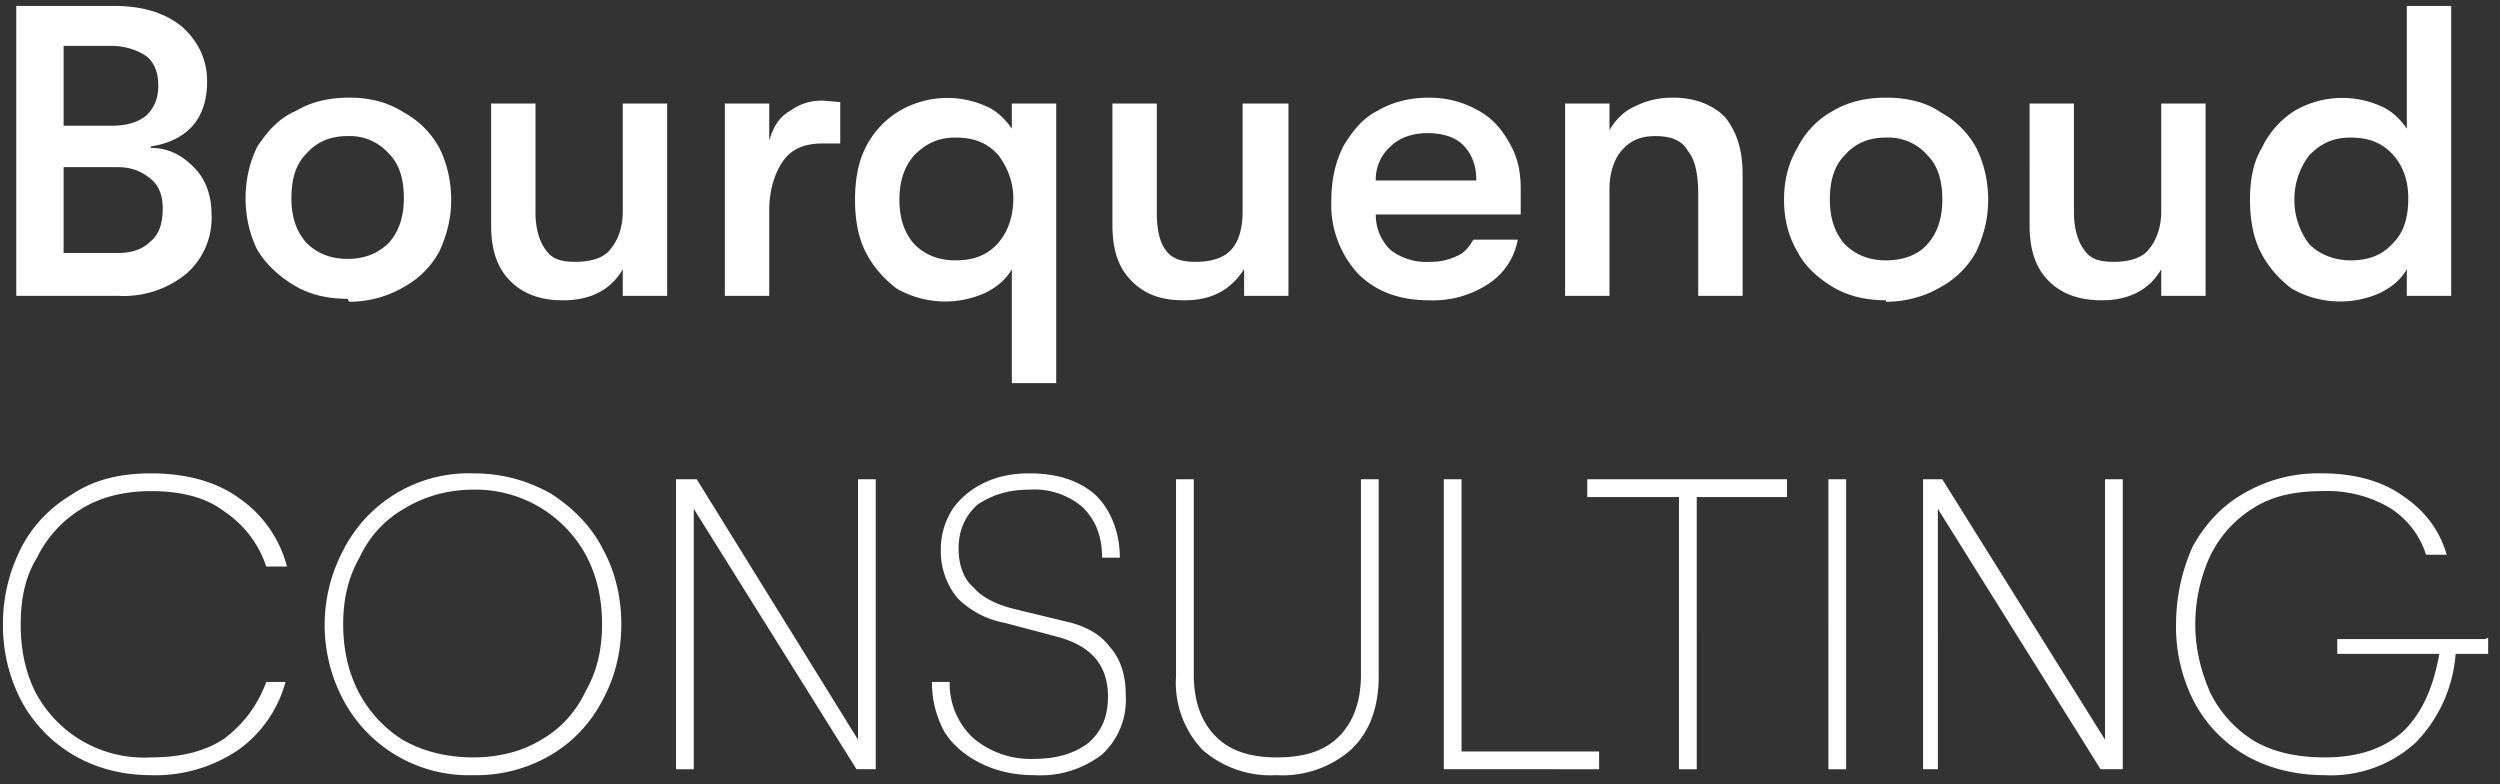
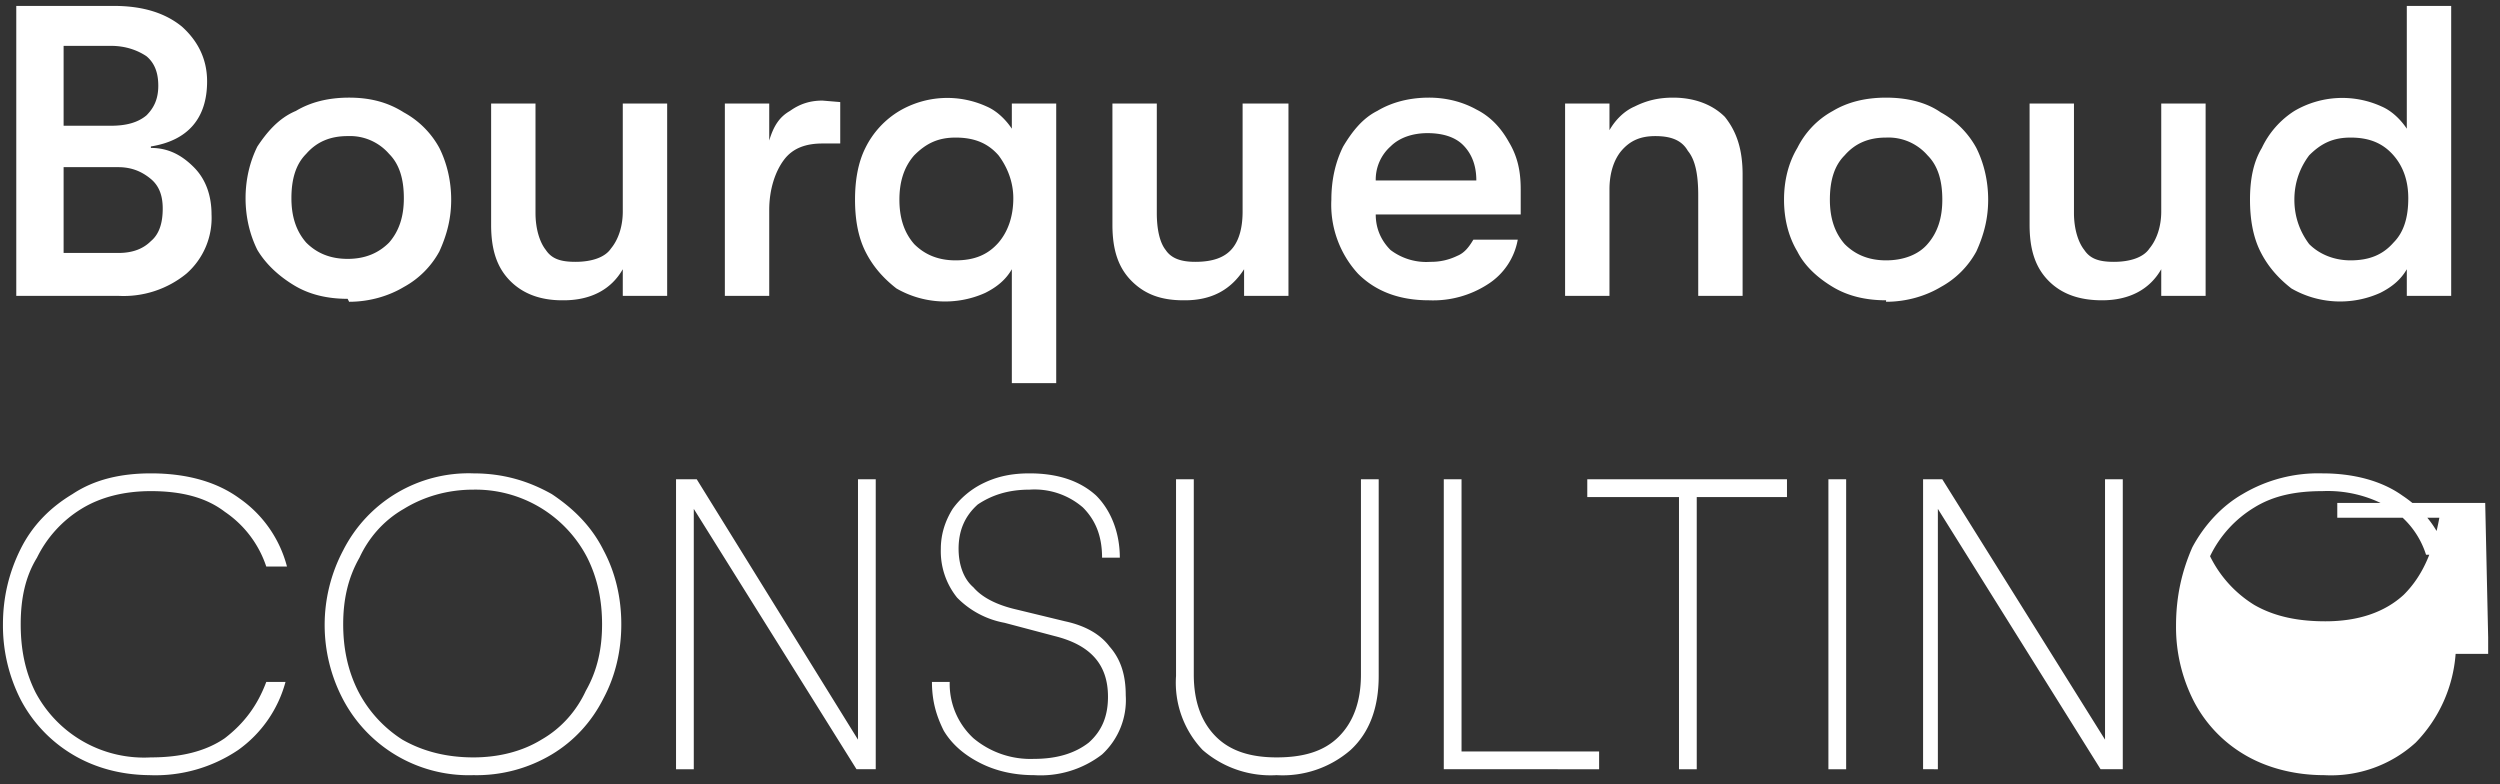
<svg xmlns="http://www.w3.org/2000/svg" width="169" height="53" viewBox="0 0 169 53" fill="none">
  <rect x="0" y="0" width="169" height="53" fill="#333333" stroke="none" />
-   <path d="M10.2 10c1.2 0 2.1.5 2.9 1.3.8.8 1.2 1.9 1.2 3.2a5 5 0 0 1-1.7 4A6.7 6.7 0 0 1 8 20H1.1V.4h6.6c2 0 3.5.5 4.6 1.4 1 .9 1.7 2.1 1.7 3.7 0 2.5-1.3 4-3.8 4.4ZM4.3 3.1v5.4h3.2c1 0 1.8-.2 2.4-.7.5-.5.8-1.1.8-2 0-.8-.2-1.5-.8-2-.6-.4-1.4-.7-2.4-.7H4.3Zm3.7 14c1 0 1.7-.3 2.2-.8.6-.5.8-1.3.8-2.2 0-.8-.2-1.5-.8-2-.6-.5-1.3-.8-2.2-.8H4.3v5.8H8Zm15.5 3.1c-1.4 0-2.6-.3-3.6-.9-1-.6-1.9-1.4-2.5-2.4-.5-1-.8-2.2-.8-3.5 0-1.3.3-2.5.8-3.5C18 9 18.8 8 20 7.5c1-.6 2.2-.9 3.6-.9s2.6.3 3.7 1a6 6 0 0 1 2.4 2.4c.5 1 .8 2.2.8 3.5 0 1.3-.3 2.4-.8 3.5a6 6 0 0 1-2.4 2.4c-1 .6-2.3 1-3.7 1Zm0-2.7c1.2 0 2.1-.4 2.8-1.1.7-.8 1-1.8 1-3 0-1.3-.3-2.3-1-3a3.5 3.5 0 0 0-2.8-1.2c-1.2 0-2.1.4-2.8 1.2-.7.7-1 1.7-1 3 0 1.2.3 2.2 1 3 .7.7 1.6 1.1 2.8 1.1ZM38 20.3c-1.4 0-2.6-.4-3.5-1.3-.9-.9-1.3-2.1-1.3-3.8V7h3v7.4c0 1.1.3 2 .7 2.5.4.6 1 .8 2 .8 1.1 0 2-.3 2.4-.9.5-.6.8-1.5.8-2.5V7h3v13h-3v-1.8c-.8 1.4-2.2 2.1-4 2.1Zm11-.3V7h3v2.5c.3-1 .7-1.6 1.4-2 .7-.5 1.4-.7 2.2-.7l1.2.1v2.8h-1.2c-1.1 0-2 .3-2.6 1.1-.6.8-1 2-1 3.4V20h-3ZM68.4 7h3v18.9h-3v-7.7c-.4.7-1 1.2-1.8 1.6a6.6 6.6 0 0 1-6-.3c-.9-.7-1.6-1.5-2.1-2.5s-.7-2.2-.7-3.5c0-1.3.2-2.5.7-3.5a6 6 0 0 1 2.3-2.5 6.4 6.4 0 0 1 5.9-.3c.7.3 1.3.9 1.7 1.5V7Zm-3.8 10.6c1.3 0 2.2-.4 2.9-1.2.6-.7 1-1.7 1-3 0-1.1-.4-2.1-1-2.9-.7-.8-1.6-1.2-2.9-1.2-1.2 0-2 .4-2.8 1.2-.7.8-1 1.8-1 3s.3 2.2 1 3c.7.7 1.6 1.1 2.8 1.1ZM80 20.3c-1.5 0-2.6-.4-3.5-1.3-.9-.9-1.3-2.1-1.3-3.8V7h3v7.4c0 1.1.2 2 .6 2.5.4.6 1.1.8 2 .8 1.2 0 2-.3 2.5-.9.5-.6.7-1.5.7-2.5V7h3.1v13h-3v-1.8c-.9 1.4-2.2 2.1-4 2.1Zm22.8-7.5v1.7H93c0 1 .4 1.8 1 2.4a4 4 0 0 0 2.7.8 4 4 0 0 0 1.8-.4c.5-.2.8-.6 1.1-1.1h3a4.5 4.5 0 0 1-2 3 6.8 6.8 0 0 1-4 1.1c-2 0-3.6-.6-4.8-1.8a6.9 6.9 0 0 1-1.8-5c0-1.4.3-2.6.8-3.6.6-1 1.3-1.9 2.3-2.4 1-.6 2.2-.9 3.5-.9 1.2 0 2.3.3 3.2.8 1 .5 1.7 1.3 2.2 2.2.6 1 .8 2 .8 3.2Zm-3-.6c0-1-.3-1.8-.9-2.4-.5-.5-1.3-.8-2.4-.8-1 0-1.9.3-2.5.9a3 3 0 0 0-1 2.3h6.8Zm6 7.8V7h3v1.8c.4-.7 1-1.3 1.7-1.6.8-.4 1.6-.6 2.6-.6 1.5 0 2.7.5 3.5 1.3.8 1 1.2 2.2 1.2 3.9V20h-3v-6.8c0-1.4-.2-2.4-.7-3-.4-.7-1.1-1-2.2-1-1 0-1.7.3-2.3 1-.5.6-.8 1.5-.8 2.6V20h-3Zm21.7.3c-1.4 0-2.6-.3-3.6-.9-1-.6-1.9-1.4-2.4-2.4-.6-1-.9-2.2-.9-3.5 0-1.3.3-2.5.9-3.5.5-1 1.3-1.9 2.4-2.5 1-.6 2.2-.9 3.6-.9s2.7.3 3.7 1a6 6 0 0 1 2.4 2.4c.5 1 .8 2.2.8 3.5 0 1.3-.3 2.4-.8 3.5a6 6 0 0 1-2.4 2.4c-1 .6-2.3 1-3.7 1Zm0-2.7c1.2 0 2.2-.4 2.8-1.1.7-.8 1-1.8 1-3 0-1.3-.3-2.3-1-3a3.5 3.5 0 0 0-2.8-1.2c-1.2 0-2.1.4-2.8 1.2-.7.7-1 1.7-1 3 0 1.2.3 2.2 1 3 .7.7 1.6 1.1 2.8 1.1Zm14.6 2.7c-1.5 0-2.7-.4-3.6-1.3-.9-.9-1.3-2.1-1.3-3.8V7h3v7.4c0 1.1.3 2 .7 2.5.4.6 1 .8 2 .8 1.1 0 2-.3 2.4-.9.5-.6.8-1.5.8-2.5V7h3v13h-3v-1.8c-.8 1.4-2.2 2.1-4 2.1ZM162.7.4h3V20h-3v-1.8c-.4.7-1 1.2-1.8 1.6a6.6 6.6 0 0 1-6-.3c-.9-.7-1.6-1.5-2.1-2.5s-.7-2.2-.7-3.5c0-1.3.2-2.5.8-3.5a6 6 0 0 1 2.2-2.5 6.4 6.4 0 0 1 5.9-.3c.7.3 1.3.9 1.7 1.5V.4Zm-3.8 17.2c1.3 0 2.2-.4 2.9-1.2.7-.7 1-1.7 1-3 0-1.1-.3-2.1-1-2.9-.7-.8-1.6-1.2-2.9-1.2-1.2 0-2 .4-2.8 1.2-.6.8-1 1.8-1 3s.4 2.2 1 3c.7.7 1.7 1.1 2.8 1.1ZM10.2 52.4c-2 0-3.8-.5-5.3-1.4a9.4 9.4 0 0 1-3.5-3.7 11 11 0 0 1-1.2-5.1c0-1.8.4-3.5 1.2-5.1.8-1.6 2-2.8 3.5-3.7 1.5-1 3.3-1.4 5.3-1.4 2.5 0 4.5.6 6 1.7a8.1 8.1 0 0 1 3.2 4.6H18a7.2 7.2 0 0 0-2.8-3.7c-1.3-1-3-1.4-5-1.4-1.8 0-3.4.4-4.7 1.2a8 8 0 0 0-3 3.3c-.8 1.3-1.1 2.8-1.1 4.5 0 1.7.3 3.2 1 4.6a8.3 8.3 0 0 0 7.8 4.4c2 0 3.7-.4 5-1.3 1.3-1 2.2-2.2 2.8-3.8h1.3a8.3 8.3 0 0 1-3.2 4.6 10 10 0 0 1-6 1.7Zm21.8 0a9.6 9.6 0 0 1-8.8-5.1 10.8 10.8 0 0 1 0-10.1A9.5 9.5 0 0 1 32 32c2 0 3.7.5 5.3 1.4 1.5 1 2.7 2.2 3.5 3.8.8 1.5 1.2 3.2 1.2 5 0 1.8-.4 3.5-1.2 5-.8 1.6-2 2.9-3.5 3.8a9.9 9.9 0 0 1-5.3 1.4Zm0-1.2c1.7 0 3.3-.4 4.6-1.2 1.4-.8 2.4-2 3-3.3.8-1.4 1.1-2.9 1.1-4.5s-.3-3.1-1-4.5a8.5 8.5 0 0 0-7.7-4.6c-1.8 0-3.4.5-4.7 1.3-1.4.8-2.4 2-3 3.3-.8 1.4-1.1 2.9-1.1 4.5s.3 3.1 1 4.5a8.5 8.5 0 0 0 3 3.3c1.4.8 3 1.2 4.8 1.2Zm14.9.8h-1.2V32.4h1.4L58 50V32.4h1.2V52h-1.3l-11-17.6V52Zm23 .4c-1.4 0-2.6-.3-3.6-.8s-1.9-1.2-2.5-2.2c-.5-1-.8-2-.8-3.3h1.2a5 5 0 0 0 1.6 3.8 6 6 0 0 0 4.1 1.4c1.6 0 2.8-.4 3.7-1.1.9-.8 1.3-1.8 1.3-3.1 0-2.2-1.2-3.5-3.6-4.1l-3.4-.9a6 6 0 0 1-3.2-1.7 5 5 0 0 1-1.1-3.3c0-1 .3-1.9.8-2.7.5-.7 1.2-1.3 2-1.7 1-.5 2-.7 3.2-.7 1.9 0 3.4.5 4.5 1.5 1 1 1.6 2.5 1.6 4.2h-1.2c0-1.4-.4-2.5-1.3-3.4a5 5 0 0 0-3.6-1.2c-1.5 0-2.6.4-3.5 1-.9.8-1.3 1.8-1.3 3 0 1 .3 2 1 2.6.6.7 1.6 1.2 2.9 1.5l3.3.8c1.4.3 2.4.9 3 1.7.8.9 1.1 2 1.1 3.3a5 5 0 0 1-1.6 4 6.8 6.8 0 0 1-4.6 1.4Zm16.4 0a7 7 0 0 1-5-1.7 6.6 6.6 0 0 1-1.8-5V32.4h1.2v13.2c0 1.8.5 3.2 1.5 4.2s2.4 1.4 4.1 1.4c1.8 0 3.2-.4 4.2-1.4 1-1 1.5-2.4 1.5-4.2V32.4h1.2v13.3c0 2.1-.6 3.8-1.9 5a7 7 0 0 1-5 1.7Zm21.8-.4H97.6V32.4h1.2v18.4h9.3V52Zm6.6 0h-1.2V33.6h-6.2v-1.2h13.5v1.2h-6.1V52Zm10.1 0h-1.2V32.4h1.2V52Zm6.2 0H130V32.4h1.3l11 17.6V32.4h1.2V52H142l-11-17.6V52Zm37.2-8.9v1.1H166a9.6 9.6 0 0 1-2.7 6 8.5 8.5 0 0 1-6.2 2.2c-2 0-3.9-.5-5.4-1.4a9 9 0 0 1-3.4-3.6 11 11 0 0 1-1.2-5.1c0-2 .4-3.7 1.1-5.3.8-1.5 2-2.8 3.4-3.6A10 10 0 0 1 157 32c2.1 0 4 .5 5.4 1.5 1.5 1 2.5 2.3 3 4h-1.4a5.8 5.8 0 0 0-2.5-3.2 8.3 8.3 0 0 0-4.5-1.1c-1.8 0-3.3.3-4.6 1.1a7.8 7.8 0 0 0-3 3.3c-.6 1.3-1 2.9-1 4.6 0 1.7.4 3.2 1 4.6a8 8 0 0 0 3 3.3c1.4.8 3 1.1 4.8 1.1 2.2 0 4-.6 5.3-1.8 1.3-1.3 2-3 2.4-5.2H158v-1h10Z" fill="white" />
+   <path d="M10.2 10c1.2 0 2.1.5 2.9 1.3.8.8 1.2 1.9 1.2 3.2a5 5 0 0 1-1.7 4A6.7 6.7 0 0 1 8 20H1.1V.4h6.6c2 0 3.5.5 4.6 1.4 1 .9 1.7 2.1 1.7 3.7 0 2.5-1.3 4-3.8 4.4ZM4.3 3.1v5.4h3.2c1 0 1.8-.2 2.4-.7.5-.5.8-1.1.8-2 0-.8-.2-1.5-.8-2-.6-.4-1.4-.7-2.4-.7H4.3Zm3.7 14c1 0 1.7-.3 2.2-.8.6-.5.8-1.3.8-2.2 0-.8-.2-1.5-.8-2-.6-.5-1.3-.8-2.2-.8H4.3v5.8H8Zm15.5 3.1c-1.4 0-2.6-.3-3.6-.9-1-.6-1.9-1.4-2.5-2.4-.5-1-.8-2.2-.8-3.5 0-1.3.3-2.5.8-3.5C18 9 18.8 8 20 7.5c1-.6 2.2-.9 3.6-.9s2.6.3 3.7 1a6 6 0 0 1 2.4 2.4c.5 1 .8 2.2.8 3.5 0 1.3-.3 2.4-.8 3.5a6 6 0 0 1-2.4 2.4c-1 .6-2.3 1-3.7 1Zm0-2.7c1.2 0 2.1-.4 2.8-1.1.7-.8 1-1.8 1-3 0-1.3-.3-2.3-1-3a3.5 3.5 0 0 0-2.8-1.2c-1.2 0-2.1.4-2.8 1.2-.7.7-1 1.7-1 3 0 1.2.3 2.2 1 3 .7.7 1.6 1.1 2.8 1.1ZM38 20.3c-1.4 0-2.6-.4-3.5-1.3-.9-.9-1.3-2.1-1.3-3.8V7h3v7.4c0 1.1.3 2 .7 2.5.4.6 1 .8 2 .8 1.1 0 2-.3 2.4-.9.5-.6.8-1.5.8-2.5V7h3v13h-3v-1.8c-.8 1.4-2.2 2.1-4 2.1Zm11-.3V7h3v2.5c.3-1 .7-1.6 1.4-2 .7-.5 1.4-.7 2.2-.7l1.2.1v2.8h-1.2c-1.1 0-2 .3-2.6 1.1-.6.8-1 2-1 3.4V20h-3ZM68.4 7h3v18.9h-3v-7.7c-.4.7-1 1.2-1.8 1.6a6.6 6.6 0 0 1-6-.3c-.9-.7-1.6-1.5-2.1-2.5s-.7-2.2-.7-3.5c0-1.3.2-2.5.7-3.5a6 6 0 0 1 2.3-2.5 6.4 6.4 0 0 1 5.9-.3c.7.3 1.3.9 1.7 1.5V7Zm-3.8 10.6c1.3 0 2.2-.4 2.9-1.2.6-.7 1-1.7 1-3 0-1.1-.4-2.1-1-2.9-.7-.8-1.6-1.2-2.9-1.2-1.2 0-2 .4-2.8 1.2-.7.8-1 1.8-1 3s.3 2.2 1 3c.7.7 1.6 1.1 2.8 1.1ZM80 20.3c-1.5 0-2.6-.4-3.5-1.3-.9-.9-1.3-2.1-1.3-3.8V7h3v7.4c0 1.1.2 2 .6 2.5.4.6 1.1.8 2 .8 1.2 0 2-.3 2.5-.9.5-.6.7-1.5.7-2.5V7h3.1v13h-3v-1.8c-.9 1.4-2.2 2.1-4 2.1Zm22.8-7.5v1.7H93c0 1 .4 1.8 1 2.4a4 4 0 0 0 2.7.8 4 4 0 0 0 1.8-.4c.5-.2.8-.6 1.1-1.1h3a4.5 4.5 0 0 1-2 3 6.8 6.8 0 0 1-4 1.1c-2 0-3.6-.6-4.8-1.8a6.9 6.9 0 0 1-1.8-5c0-1.4.3-2.6.8-3.6.6-1 1.3-1.9 2.3-2.4 1-.6 2.2-.9 3.5-.9 1.2 0 2.3.3 3.2.8 1 .5 1.7 1.3 2.2 2.2.6 1 .8 2 .8 3.2Zm-3-.6c0-1-.3-1.8-.9-2.4-.5-.5-1.3-.8-2.4-.8-1 0-1.9.3-2.5.9a3 3 0 0 0-1 2.3h6.8Zm6 7.8V7h3v1.8c.4-.7 1-1.3 1.7-1.6.8-.4 1.6-.6 2.6-.6 1.5 0 2.7.5 3.5 1.3.8 1 1.2 2.2 1.2 3.9V20h-3v-6.8c0-1.4-.2-2.4-.7-3-.4-.7-1.1-1-2.2-1-1 0-1.7.3-2.3 1-.5.6-.8 1.5-.8 2.6V20h-3Zm21.7.3c-1.4 0-2.6-.3-3.6-.9-1-.6-1.9-1.4-2.4-2.4-.6-1-.9-2.2-.9-3.5 0-1.3.3-2.5.9-3.5.5-1 1.3-1.9 2.4-2.5 1-.6 2.2-.9 3.6-.9s2.7.3 3.7 1a6 6 0 0 1 2.4 2.4c.5 1 .8 2.2.8 3.5 0 1.3-.3 2.4-.8 3.5a6 6 0 0 1-2.4 2.4c-1 .6-2.3 1-3.7 1Zm0-2.7c1.2 0 2.2-.4 2.8-1.1.7-.8 1-1.8 1-3 0-1.3-.3-2.3-1-3a3.5 3.5 0 0 0-2.8-1.2c-1.2 0-2.1.4-2.8 1.2-.7.7-1 1.7-1 3 0 1.2.3 2.2 1 3 .7.7 1.6 1.1 2.8 1.1Zm14.6 2.7c-1.5 0-2.7-.4-3.6-1.3-.9-.9-1.3-2.1-1.3-3.8V7h3v7.4c0 1.1.3 2 .7 2.5.4.6 1 .8 2 .8 1.1 0 2-.3 2.4-.9.5-.6.8-1.5.8-2.5V7h3v13h-3v-1.8c-.8 1.4-2.2 2.1-4 2.1ZM162.7.4h3V20h-3v-1.8c-.4.7-1 1.2-1.8 1.6a6.6 6.6 0 0 1-6-.3c-.9-.7-1.6-1.5-2.1-2.5s-.7-2.2-.7-3.5c0-1.3.2-2.5.8-3.5a6 6 0 0 1 2.2-2.5 6.4 6.4 0 0 1 5.9-.3c.7.3 1.3.9 1.7 1.5V.4Zm-3.8 17.2c1.3 0 2.2-.4 2.9-1.2.7-.7 1-1.7 1-3 0-1.1-.3-2.1-1-2.9-.7-.8-1.6-1.2-2.9-1.2-1.2 0-2 .4-2.8 1.2-.6.8-1 1.8-1 3s.4 2.2 1 3c.7.7 1.7 1.1 2.8 1.1ZM10.2 52.4c-2 0-3.8-.5-5.3-1.4a9.4 9.4 0 0 1-3.5-3.7 11 11 0 0 1-1.2-5.1c0-1.8.4-3.5 1.2-5.1.8-1.6 2-2.8 3.5-3.7 1.5-1 3.3-1.4 5.3-1.4 2.5 0 4.5.6 6 1.7a8.1 8.1 0 0 1 3.2 4.6H18a7.2 7.2 0 0 0-2.8-3.7c-1.3-1-3-1.4-5-1.4-1.8 0-3.4.4-4.7 1.2a8 8 0 0 0-3 3.3c-.8 1.3-1.1 2.8-1.1 4.5 0 1.7.3 3.2 1 4.6a8.3 8.3 0 0 0 7.8 4.4c2 0 3.7-.4 5-1.3 1.3-1 2.2-2.2 2.8-3.8h1.3a8.3 8.3 0 0 1-3.2 4.6 10 10 0 0 1-6 1.7Zm21.8 0a9.6 9.6 0 0 1-8.8-5.1 10.8 10.8 0 0 1 0-10.1A9.5 9.5 0 0 1 32 32c2 0 3.7.5 5.3 1.4 1.5 1 2.7 2.2 3.5 3.8.8 1.5 1.2 3.2 1.2 5 0 1.8-.4 3.5-1.2 5-.8 1.6-2 2.9-3.5 3.8a9.9 9.9 0 0 1-5.3 1.4Zm0-1.2c1.7 0 3.3-.4 4.6-1.2 1.4-.8 2.4-2 3-3.3.8-1.4 1.1-2.9 1.1-4.5s-.3-3.1-1-4.5a8.5 8.5 0 0 0-7.7-4.6c-1.8 0-3.4.5-4.7 1.3-1.4.8-2.4 2-3 3.3-.8 1.4-1.1 2.9-1.1 4.5s.3 3.1 1 4.5a8.5 8.5 0 0 0 3 3.3c1.4.8 3 1.2 4.8 1.2Zm14.9.8h-1.2V32.4h1.4L58 50V32.4h1.2V52h-1.3l-11-17.6V52Zm23 .4c-1.4 0-2.6-.3-3.6-.8s-1.9-1.2-2.5-2.2c-.5-1-.8-2-.8-3.3h1.2a5 5 0 0 0 1.6 3.8 6 6 0 0 0 4.1 1.4c1.6 0 2.8-.4 3.7-1.1.9-.8 1.3-1.8 1.3-3.1 0-2.2-1.2-3.5-3.6-4.1l-3.4-.9a6 6 0 0 1-3.2-1.7 5 5 0 0 1-1.1-3.3c0-1 .3-1.9.8-2.7.5-.7 1.2-1.3 2-1.7 1-.5 2-.7 3.2-.7 1.9 0 3.4.5 4.5 1.5 1 1 1.6 2.5 1.6 4.2h-1.2c0-1.4-.4-2.5-1.3-3.4a5 5 0 0 0-3.6-1.2c-1.5 0-2.6.4-3.5 1-.9.8-1.3 1.8-1.3 3 0 1 .3 2 1 2.6.6.7 1.6 1.2 2.9 1.5l3.3.8c1.4.3 2.4.9 3 1.7.8.9 1.1 2 1.1 3.3a5 5 0 0 1-1.6 4 6.8 6.8 0 0 1-4.6 1.4Zm16.4 0a7 7 0 0 1-5-1.7 6.6 6.6 0 0 1-1.8-5V32.4h1.2v13.2c0 1.8.5 3.2 1.5 4.2s2.4 1.4 4.1 1.4c1.8 0 3.2-.4 4.2-1.4 1-1 1.5-2.4 1.5-4.2V32.4h1.2v13.3c0 2.1-.6 3.8-1.9 5a7 7 0 0 1-5 1.7Zm21.8-.4H97.6V32.4h1.2v18.4h9.3V52Zm6.6 0h-1.2V33.6h-6.2v-1.2h13.5v1.2h-6.1V52Zm10.1 0h-1.2V32.4h1.2V52Zm6.2 0H130V32.4h1.3l11 17.6V32.4h1.2V52H142l-11-17.6V52Zm37.2-8.9v1.1H166a9.6 9.6 0 0 1-2.7 6 8.5 8.5 0 0 1-6.2 2.2c-2 0-3.9-.5-5.4-1.4a9 9 0 0 1-3.4-3.6 11 11 0 0 1-1.2-5.1c0-2 .4-3.7 1.1-5.3.8-1.5 2-2.8 3.4-3.6A10 10 0 0 1 157 32c2.1 0 4 .5 5.4 1.5 1.5 1 2.5 2.3 3 4h-1.4a5.8 5.8 0 0 0-2.5-3.2 8.3 8.3 0 0 0-4.5-1.1c-1.8 0-3.3.3-4.6 1.1a7.8 7.8 0 0 0-3 3.3a8 8 0 0 0 3 3.3c1.4.8 3 1.1 4.8 1.1 2.2 0 4-.6 5.3-1.8 1.3-1.3 2-3 2.4-5.2H158v-1h10Z" fill="white" />
</svg>